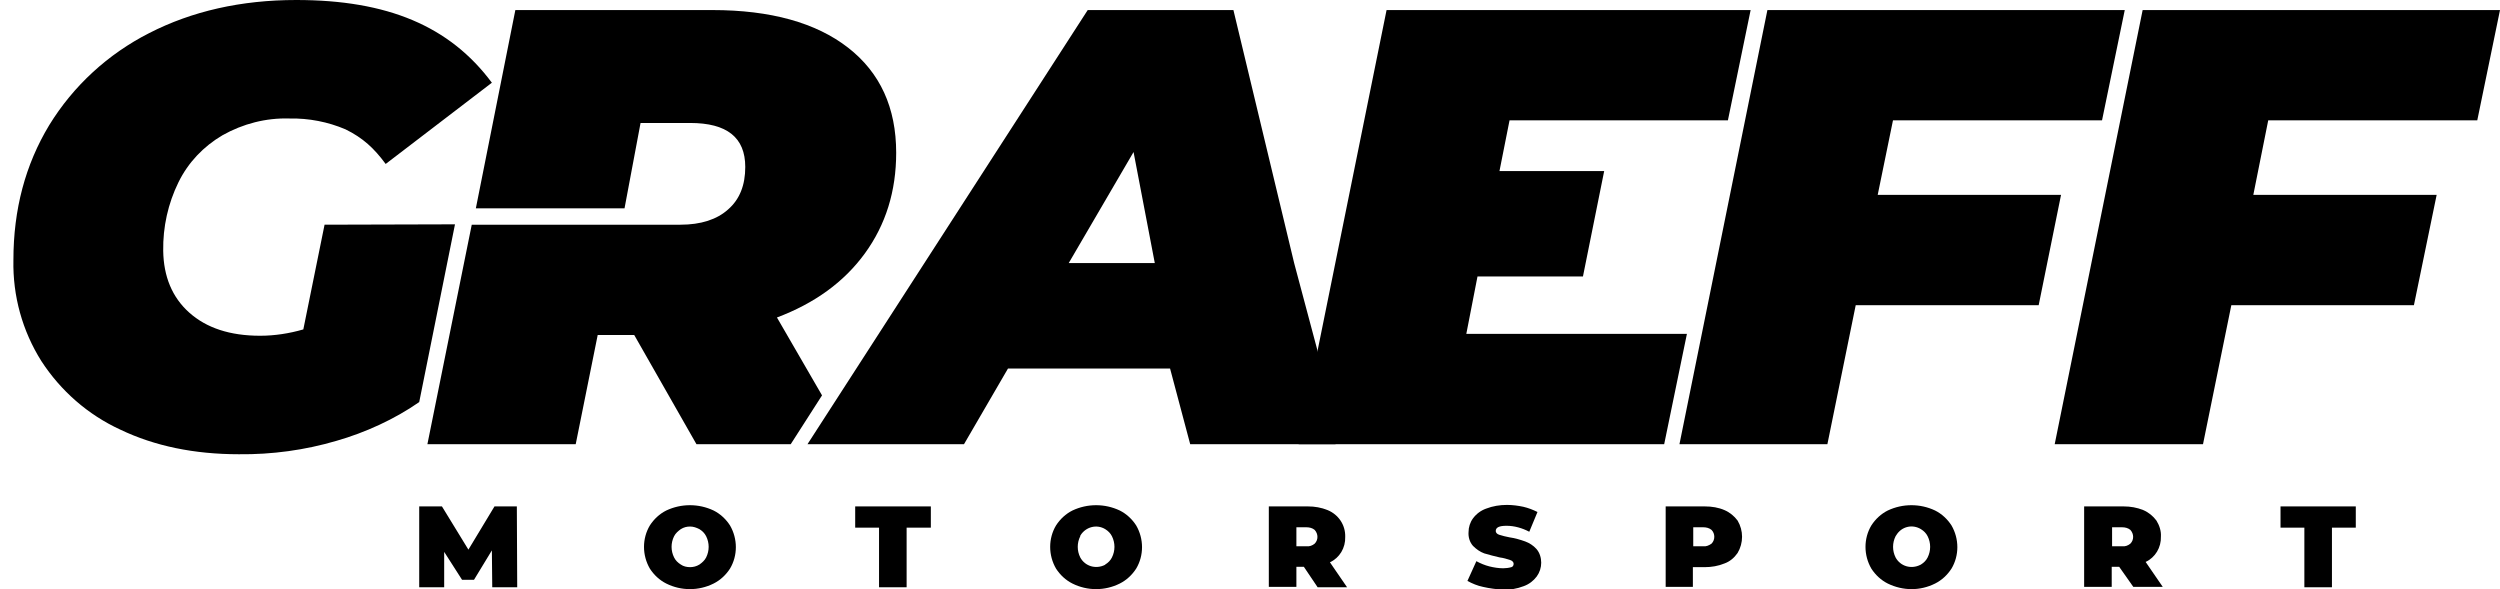
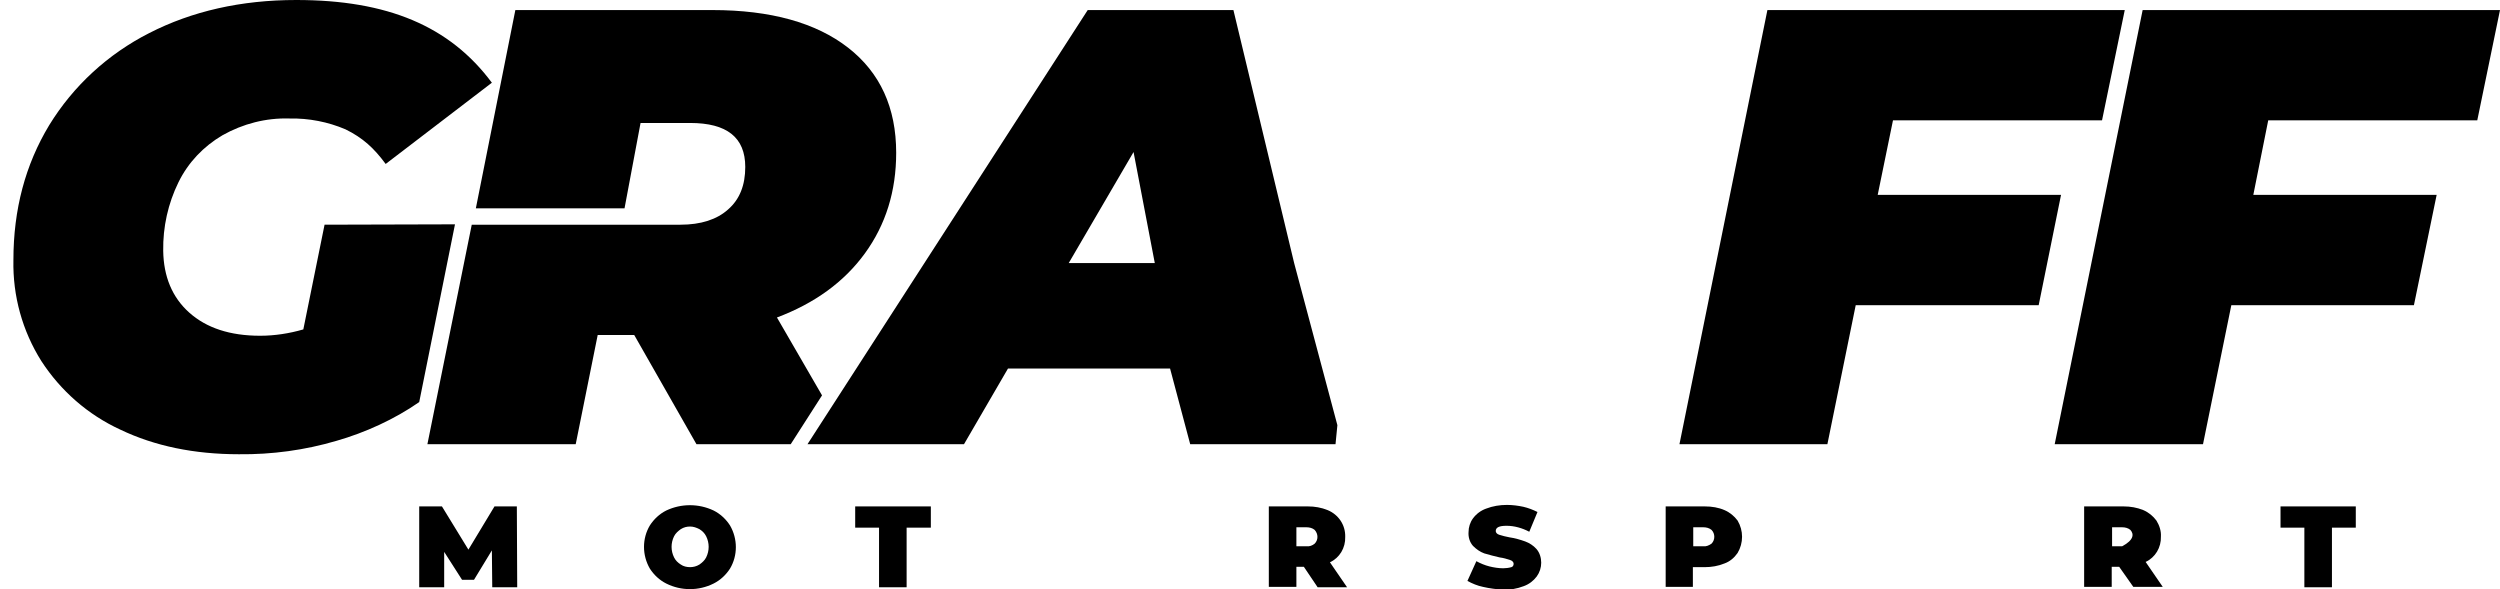
<svg xmlns="http://www.w3.org/2000/svg" version="1.1" id="Ebene_1" x="0px" y="0px" viewBox="0 0 670.9 158.1" style="enable-background:new 0 0 670.9 158.1;" xml:space="preserve">
  <style type="text/css">
	.st0{stroke:#3D13BF;stroke-width:0.25;stroke-miterlimit:10;}
</style>
  <title>Element 10</title>
  <g>
    <polygon points="132.1,157.6 132,147.7 127.2,155.6 124,155.6 119.2,148.1 119.2,157.6 112.5,157.6 112.5,135.9 118.6,135.9    125.7,147.5 132.7,135.9 138.7,135.9 138.8,157.6  " />
    <path d="M178.8,156.6c-1.8-0.9-3.3-2.3-4.4-4c-2.1-3.6-2.1-8.1,0-11.6c1.1-1.7,2.6-3.1,4.4-4c4-1.9,8.7-1.9,12.7,0   c1.8,0.9,3.3,2.3,4.4,4c2.1,3.6,2.1,8.1,0,11.6c-1.1,1.7-2.6,3.1-4.4,4C187.5,158.6,182.8,158.6,178.8,156.6z M187.7,151.5   c0.7-0.5,1.4-1.1,1.8-1.9c0.9-1.8,0.9-3.9,0-5.7c-0.4-0.8-1-1.4-1.8-1.9c-0.8-0.4-1.6-0.7-2.5-0.7s-1.7,0.2-2.5,0.7   c-0.7,0.5-1.4,1.1-1.8,1.9c-0.9,1.8-0.9,3.9,0,5.7c0.4,0.8,1,1.4,1.8,1.9c0.7,0.5,1.6,0.7,2.5,0.7C186,152.2,186.9,152,187.7,151.5   z" />
    <polygon points="235.9,141.6 229.5,141.6 229.5,135.9 249.8,135.9 249.8,141.6 243.3,141.6 243.3,157.6 235.9,157.6  " />
-     <path d="M287.8,156.6c-1.8-0.9-3.3-2.3-4.4-4c-2.1-3.6-2.1-8.1,0-11.6c1.1-1.7,2.6-3.1,4.4-4c4-1.9,8.7-1.9,12.7,0   c1.8,0.9,3.3,2.3,4.4,4c2.1,3.6,2.1,8.1,0,11.6c-1.1,1.7-2.6,3.1-4.4,4C296.5,158.6,291.8,158.6,287.8,156.6z M296.6,151.5   c0.8-0.5,1.4-1.1,1.8-1.9c0.9-1.8,0.9-3.9,0-5.7c-0.4-0.8-1-1.4-1.8-1.9c-2.3-1.4-5.2-0.6-6.6,1.6c-0.1,0.1-0.1,0.2-0.1,0.3   c-0.9,1.8-0.9,3.9,0,5.7c1.3,2.4,4.2,3.2,6.6,2C296.5,151.6,296.6,151.5,296.6,151.5z" />
    <path d="M349.9,152.1h-2v5.4h-7.4v-21.6H351c1.8,0,3.6,0.3,5.3,1c2.9,1.2,4.8,4,4.7,7.2c0.1,2.9-1.5,5.6-4.1,6.8l4.6,6.7h-7.9   L349.9,152.1z M352.8,142.2c-0.6-0.5-1.4-0.7-2.2-0.7h-2.7v5.1h2.7c0.8,0.1,1.6-0.2,2.2-0.7C353.8,144.9,353.8,143.3,352.8,142.2z" />
    <path d="M398,157.5c-1.5-0.3-2.9-0.9-4.2-1.6l2.4-5.3c1.1,0.6,2.3,1.1,3.5,1.4c1.2,0.3,2.5,0.5,3.7,0.5c0.7,0,1.5-0.1,2.2-0.3   c0.4-0.1,0.6-0.5,0.6-0.9s-0.3-0.8-0.9-1c-0.9-0.3-1.9-0.6-2.8-0.7c-1.4-0.3-2.8-0.7-4.2-1.1c-1.1-0.4-2.1-1.1-3-2   c-0.9-1-1.3-2.4-1.2-3.7c0-1.3,0.4-2.6,1.2-3.7c0.9-1.2,2.1-2.1,3.5-2.6c1.8-0.7,3.7-1,5.6-1c1.5,0,3,0.2,4.4,0.5   c1.3,0.3,2.6,0.8,3.8,1.4l-2.2,5.3c-1.9-1-4-1.6-6.1-1.6c-1.9,0-2.9,0.4-2.9,1.4c0,0.4,0.3,0.8,0.9,1c0.9,0.3,1.8,0.5,2.8,0.7   c1.4,0.2,2.8,0.6,4.2,1.1c1.1,0.4,2.2,1.1,3,2c0.9,1,1.3,2.4,1.3,3.7s-0.4,2.6-1.2,3.7c-0.9,1.2-2.1,2.1-3.5,2.6   c-1.8,0.7-3.7,1-5.6,1C401.5,158.1,399.7,157.9,398,157.5L398,157.5z" />
    <path d="M462.8,136.9c1.4,0.6,2.6,1.6,3.5,2.8c1.6,2.7,1.6,6,0,8.7c-0.9,1.3-2.1,2.3-3.5,2.8c-1.7,0.7-3.5,1-5.3,1h-3.2v5.3H447   v-21.6h10.5C459.4,135.9,461.2,136.2,462.8,136.9L462.8,136.9z M459.3,145.9c1-1,1-2.7,0-3.7c-0.6-0.5-1.4-0.7-2.2-0.7h-2.7v5.1   h2.7C457.8,146.7,458.6,146.4,459.3,145.9L459.3,145.9z" />
-     <path d="M506.6,156.6c-1.8-0.9-3.3-2.3-4.4-4c-2.1-3.6-2.1-8.1,0-11.6c1.1-1.7,2.6-3.1,4.4-4c4-1.9,8.7-1.9,12.7,0   c1.8,0.9,3.3,2.3,4.4,4c2.1,3.6,2.1,8.1,0,11.6c-1.1,1.7-2.6,3.1-4.4,4C515.3,158.6,510.7,158.6,506.6,156.6L506.6,156.6z    M515.5,151.5c0.8-0.5,1.4-1.1,1.8-1.9c0.9-1.8,0.9-3.9,0-5.7c-0.4-0.8-1-1.4-1.8-1.9c-2.3-1.4-5.2-0.7-6.6,1.6   c-0.1,0.1-0.1,0.2-0.2,0.3c-0.9,1.8-0.9,3.9,0,5.7c1.3,2.4,4.2,3.2,6.6,2C515.4,151.6,515.4,151.5,515.5,151.5z" />
-     <path d="M568.7,152.1h-2v5.4h-7.4v-21.6h10.6c1.8,0,3.6,0.3,5.3,1c1.4,0.6,2.6,1.6,3.5,2.8c0.8,1.3,1.3,2.8,1.2,4.3   c0.1,2.9-1.5,5.6-4.1,6.8l4.6,6.7h-7.9L568.7,152.1L568.7,152.1z M571.7,142.2c-0.6-0.5-1.4-0.7-2.2-0.7h-2.7v5.1h2.7   c0.8,0.1,1.6-0.2,2.2-0.7C572.7,144.9,572.7,143.3,571.7,142.2z" />
+     <path d="M568.7,152.1h-2v5.4h-7.4v-21.6h10.6c1.8,0,3.6,0.3,5.3,1c1.4,0.6,2.6,1.6,3.5,2.8c0.8,1.3,1.3,2.8,1.2,4.3   c0.1,2.9-1.5,5.6-4.1,6.8l4.6,6.7h-7.9L568.7,152.1L568.7,152.1z M571.7,142.2c-0.6-0.5-1.4-0.7-2.2-0.7h-2.7v5.1h2.7   C572.7,144.9,572.7,143.3,571.7,142.2z" />
    <polygon points="618.4,141.6 612,141.6 612,135.9 632.2,135.9 632.2,141.6 625.8,141.6 625.8,157.6 618.4,157.6  " />
-     <polygon points="405.1,32.3 402.4,45.9 430.5,45.9 424.8,74.2 396.5,74.2 393.5,89.6 452.7,89.6 446.6,119.2 348.5,119.2    372.1,2.7 469.8,2.7 463.7,32.3  " />
    <polygon points="508,32.3 503.9,52.3 553.1,52.3 547.1,81.9 498,81.9 490.4,119.2 450.7,119.2 474.3,2.7 570.2,2.7 564.1,32.3  " />
    <polygon points="608.7,32.3 604.7,52.3 653.9,52.3 647.8,81.9 598.8,81.9 591.2,119.2 551.4,119.2 575,2.7 670.9,2.7 664.8,32.3     " />
    <path d="M87.1,60.3l-5.7,28.1c-3.8,1.1-7.7,1.7-11.6,1.7c-8.1,0-14.4-2.1-19-6.2s-6.9-9.7-7-16.6c-0.1-6.4,1.3-12.7,4.1-18.4   c2.6-5.3,6.7-9.6,11.8-12.6c5.5-3.1,11.7-4.7,18-4.5c5.2-0.1,10.3,0.9,15,2.9c4.7,2.3,7.7,5.1,10.8,9.3L132,22.2   C120.7,7,104,0,79.5,0C64.7,0,51.5,3,40,8.9C29,14.5,19.7,23,13.2,33.6C6.8,44.2,3.6,56.2,3.6,69.8c-0.2,9.6,2.4,19,7.5,27.1   c5.2,8,12.5,14.4,21.2,18.4c9.2,4.4,19.8,6.6,31.8,6.6c8.9,0.1,17.7-1.1,26.2-3.6c7.7-2.2,15.6-5.8,22.2-10.4l9.6-47.7L87.1,60.3z" />
    <path d="M220.6,106.1l-12.1-20.9c10.1-3.8,18-9.5,23.6-17.2s8.4-16.7,8.4-27c0-12.1-4.3-21.5-12.9-28.2S206.8,2.7,191.2,2.7h-52.9   l-10.6,53.2h39.9l4.3-22.9h13.3c9.9,0,14.8,3.9,14.8,11.8c0,4.9-1.5,8.7-4.6,11.4c-3,2.7-7.3,4.1-12.8,4.1h-56l-11.9,58.9h39.8   l5.9-29.3h9.8l16.7,29.3h25.3L220.6,106.1z" />
    <path d="M347.3,70.6L331,2.7h-39.1l-75.2,116.5h42l11.8-20.3H314l5.4,20.3h39l0.5-5.1L347.3,70.6z M286.8,70.6l17.4-29.8l5.7,29.8   H286.8z" />
  </g>
  <path class="st0" d="M107,158.8" />
  <path class="st0" d="M139.6-3.5" />
</svg>